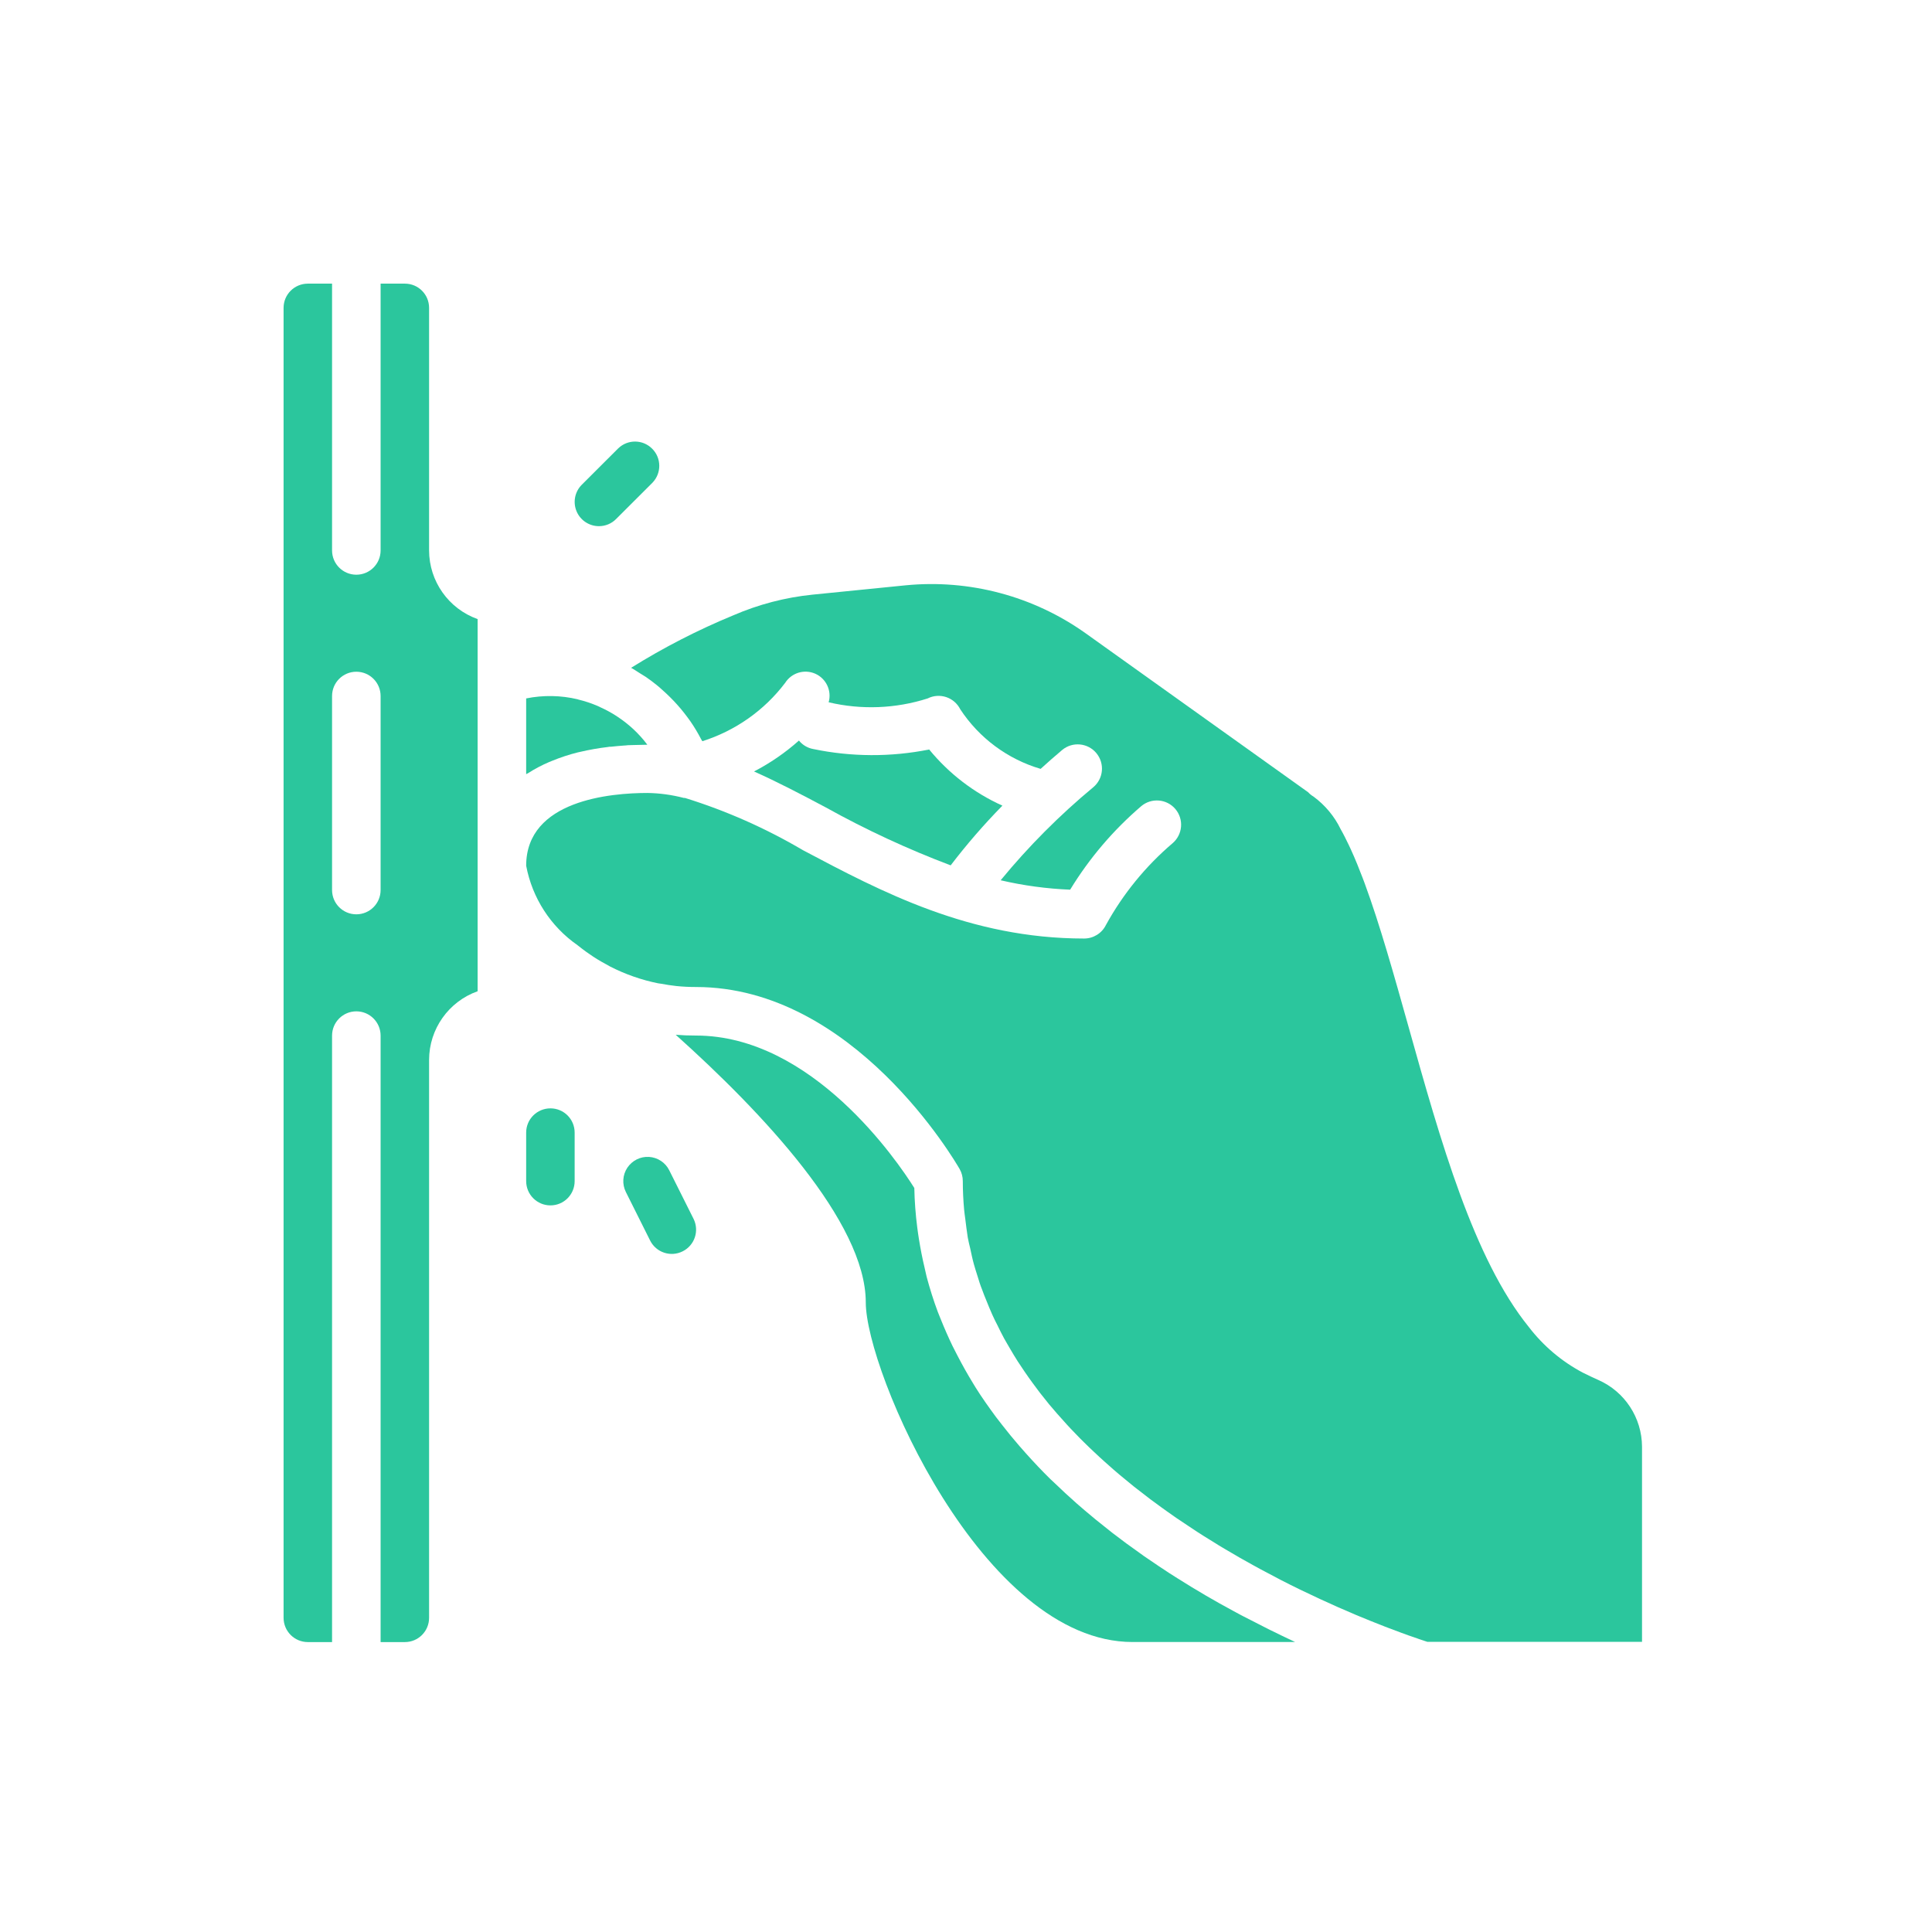
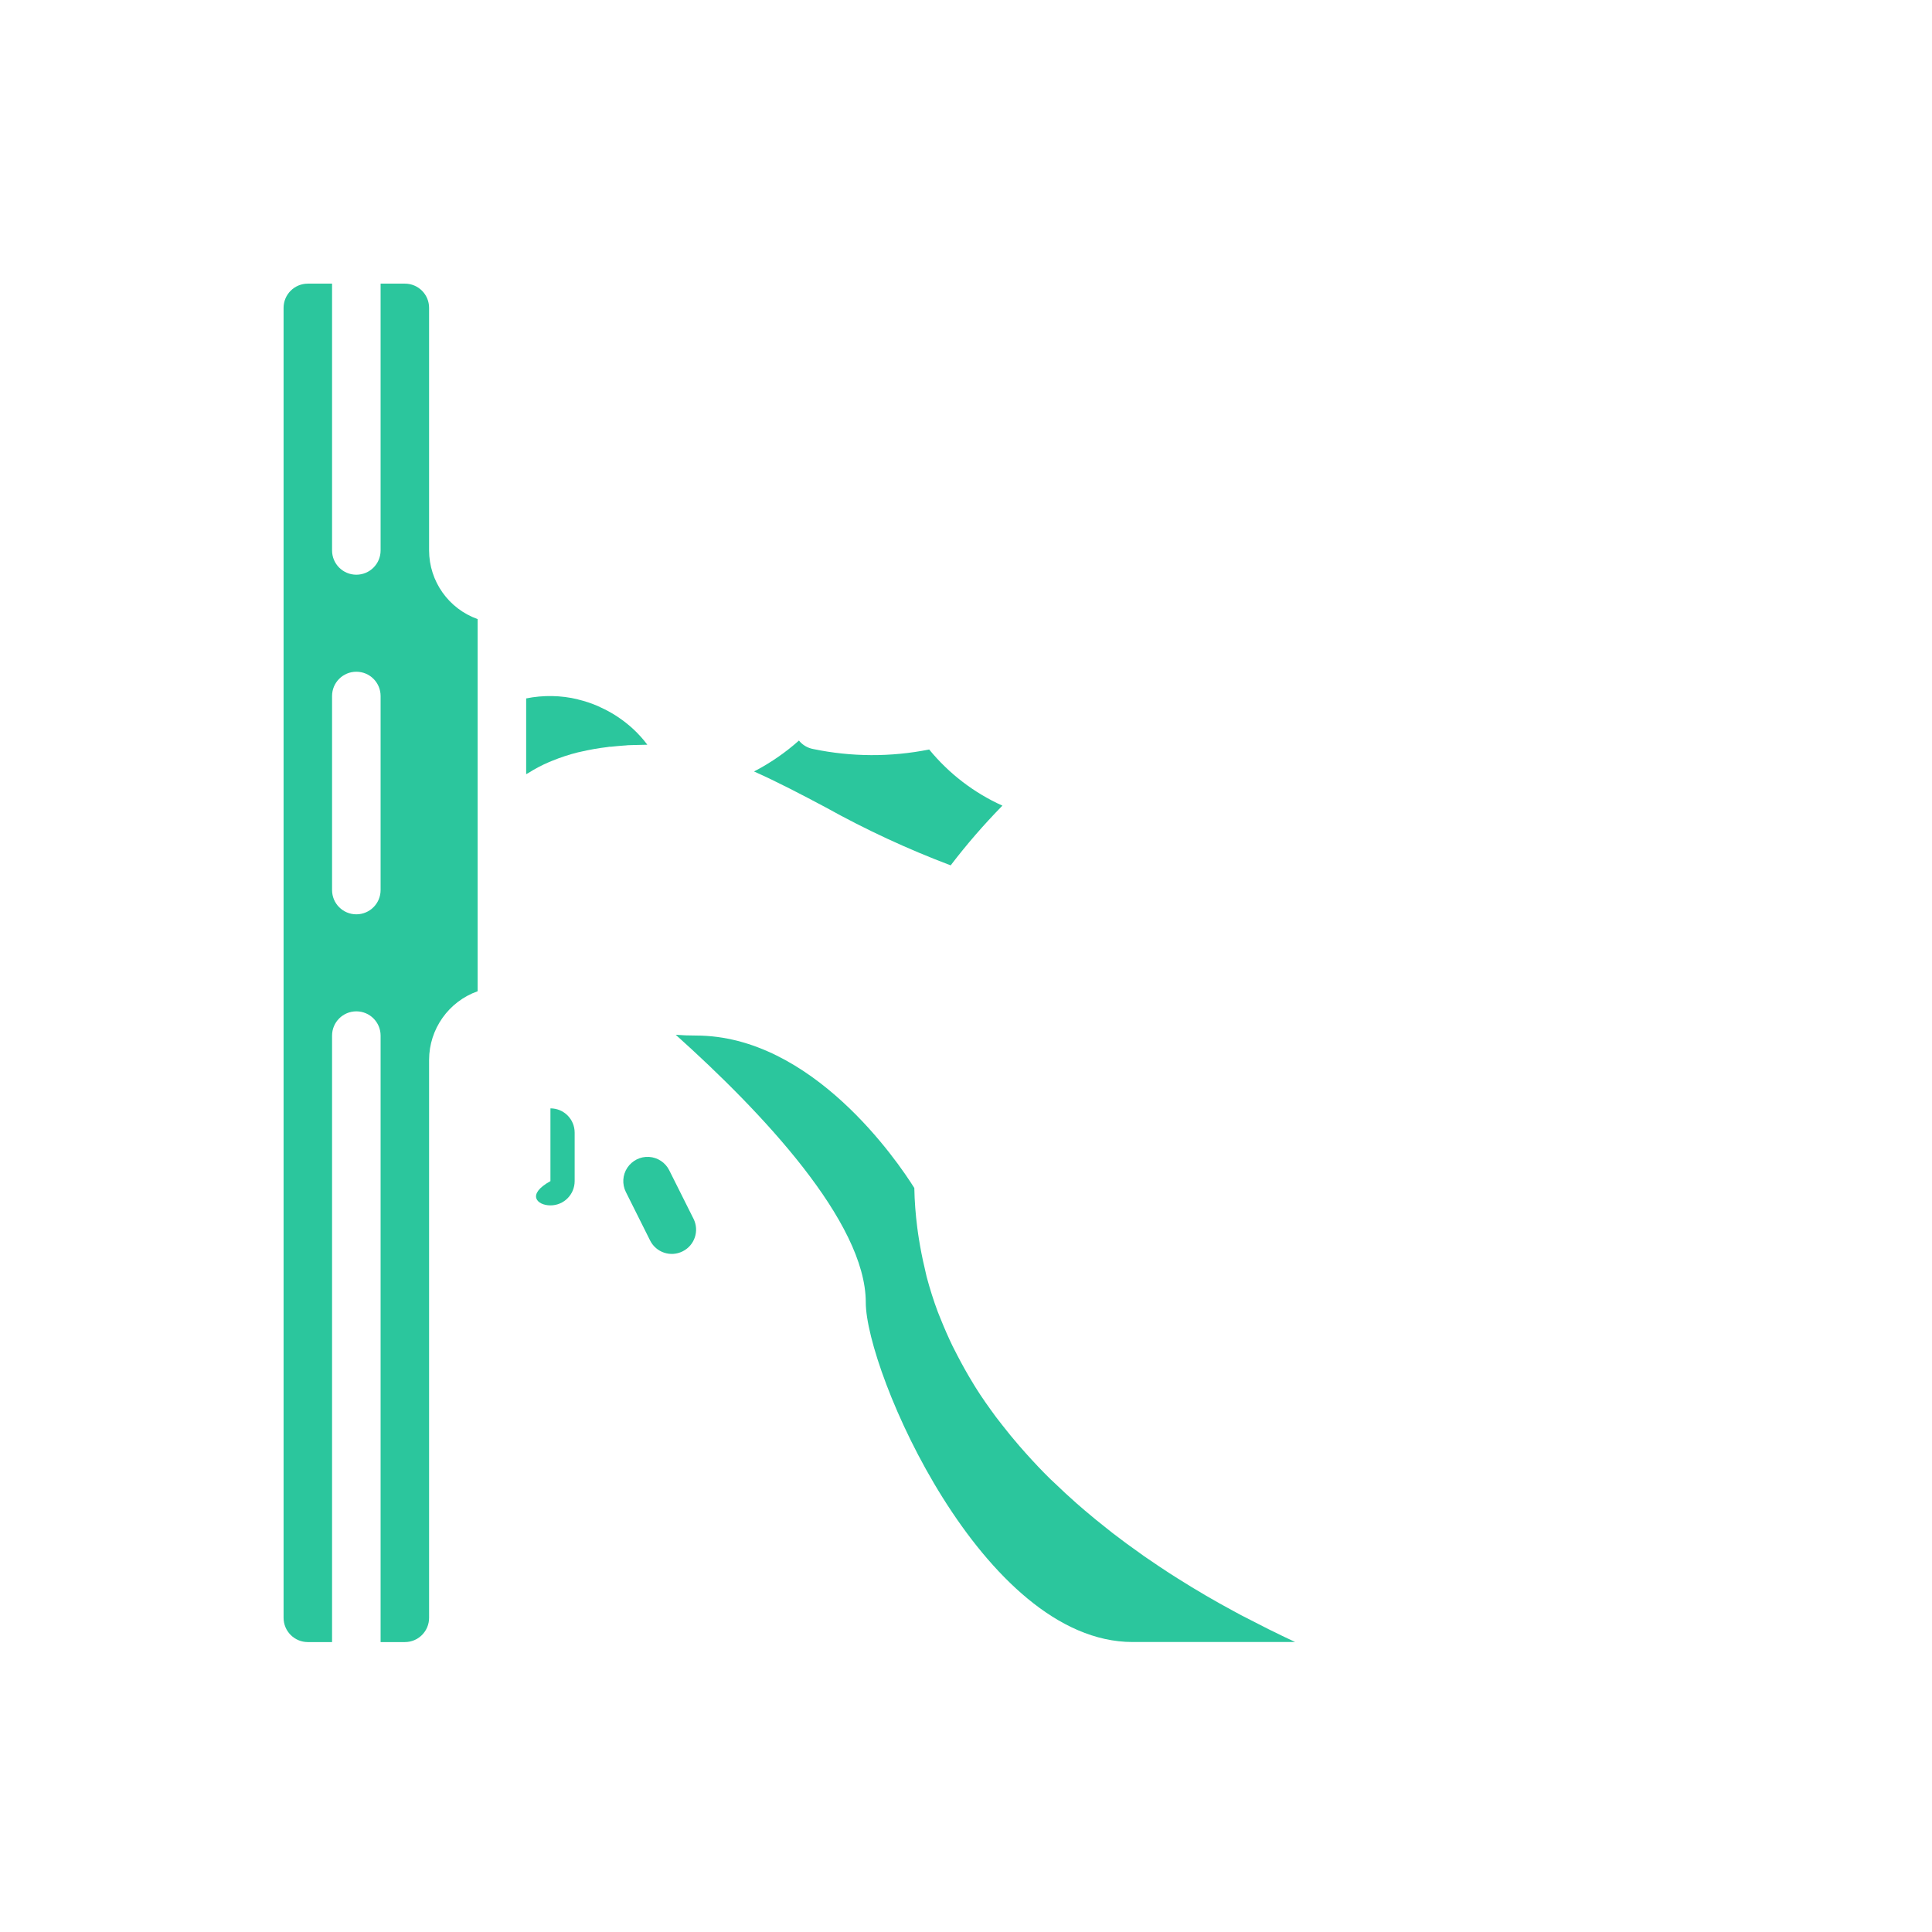
<svg xmlns="http://www.w3.org/2000/svg" width="32" height="32" viewBox="0 0 32 32" fill="none">
  <g clip-path="url(#clip0_514_5440)">
    <path d="M7.107 9.117V5.099C7.107 4.877 6.928 4.698 6.706 4.698H6.304V9.117C6.304 9.339 6.124 9.519 5.902 9.519C5.68 9.519 5.5 9.339 5.5 9.117V4.698H5.099C4.877 4.698 4.697 4.877 4.697 5.099V26.796C4.697 27.018 4.877 27.198 5.099 27.198H5.5V17.153C5.5 16.931 5.68 16.751 5.902 16.751C6.124 16.751 6.304 16.931 6.304 17.153V27.198H6.706C6.928 27.198 7.107 27.018 7.107 26.796V17.555C7.108 17.044 7.43 16.589 7.911 16.418V10.254C7.43 10.083 7.108 9.628 7.107 9.117ZM6.304 14.742C6.304 14.964 6.124 15.144 5.902 15.144C5.68 15.144 5.5 14.964 5.5 14.742V11.528C5.5 11.306 5.68 11.126 5.902 11.126C6.124 11.126 6.304 11.306 6.304 11.528V14.742Z" fill="#2BC69D" />
    <path d="M9.097 12.621L9.144 12.602C9.283 12.545 9.425 12.498 9.57 12.462C9.584 12.459 9.598 12.456 9.611 12.453C9.761 12.418 9.913 12.391 10.066 12.373L10.096 12.368H10.112C10.121 12.368 10.131 12.368 10.141 12.366C10.202 12.359 10.265 12.354 10.329 12.349C10.354 12.349 10.376 12.345 10.4 12.343C10.462 12.34 10.526 12.34 10.589 12.338C10.634 12.338 10.676 12.335 10.722 12.335C10.653 12.243 10.576 12.157 10.492 12.079L10.488 12.075C10.41 12.003 10.326 11.937 10.238 11.878L10.197 11.851C10.117 11.8 10.032 11.754 9.945 11.715C9.929 11.707 9.914 11.699 9.899 11.693C9.796 11.649 9.689 11.613 9.58 11.587C9.577 11.586 9.573 11.585 9.57 11.583C9.29 11.516 8.998 11.511 8.715 11.568V12.823C8.724 12.816 8.736 12.812 8.745 12.807C8.857 12.735 8.975 12.673 9.097 12.621Z" fill="#2BC69D" />
    <path d="M21.012 26.985C20.981 26.97 20.949 26.954 20.918 26.937C20.8 26.878 20.679 26.816 20.556 26.752L20.436 26.687C20.282 26.604 20.127 26.518 19.97 26.426L19.967 26.424C19.814 26.335 19.659 26.24 19.505 26.143C19.461 26.116 19.418 26.088 19.374 26.06C19.25 25.979 19.127 25.897 19.004 25.812C18.965 25.786 18.928 25.761 18.89 25.732C18.734 25.623 18.581 25.51 18.428 25.392C18.396 25.368 18.365 25.342 18.334 25.317C18.21 25.221 18.089 25.121 17.968 25.018C17.925 24.981 17.881 24.944 17.838 24.906C17.708 24.791 17.581 24.674 17.456 24.553C17.437 24.535 17.418 24.518 17.399 24.5C17.259 24.363 17.124 24.219 16.993 24.073C16.957 24.033 16.922 23.993 16.887 23.953C16.786 23.837 16.689 23.718 16.595 23.597C16.562 23.554 16.528 23.512 16.495 23.468C16.377 23.307 16.262 23.147 16.157 22.978C16.142 22.955 16.129 22.93 16.114 22.907C16.023 22.759 15.939 22.608 15.859 22.454C15.832 22.401 15.806 22.349 15.778 22.296C15.707 22.149 15.641 21.998 15.58 21.846C15.565 21.805 15.547 21.768 15.533 21.729C15.462 21.54 15.401 21.345 15.348 21.147C15.336 21.098 15.326 21.047 15.314 20.997C15.276 20.839 15.245 20.678 15.219 20.515C15.21 20.455 15.2 20.395 15.193 20.334C15.165 20.116 15.148 19.897 15.144 19.677C14.862 19.227 13.45 17.152 11.528 17.152C11.412 17.152 11.3 17.148 11.192 17.139C12.62 18.42 14.34 20.24 14.34 21.572C14.34 22.71 16.273 27.197 18.76 27.197H21.452L21.439 27.191C21.301 27.126 21.159 27.058 21.012 26.985Z" fill="#2BC69D" />
    <path d="M15.746 14.333C16.011 13.986 16.297 13.656 16.603 13.344C16.132 13.132 15.717 12.813 15.39 12.414C14.755 12.541 14.102 12.538 13.468 12.406C13.376 12.389 13.292 12.339 13.233 12.266C13.007 12.467 12.757 12.639 12.489 12.778C12.88 12.952 13.274 13.159 13.677 13.373C14.342 13.743 15.034 14.064 15.746 14.333Z" fill="#2BC69D" />
-     <path d="M26.474 22.857C26.393 22.821 26.305 22.78 26.214 22.734C25.865 22.549 25.561 22.291 25.321 21.978C24.409 20.85 23.861 18.904 23.329 17.004C23.094 16.167 22.856 15.316 22.602 14.627C22.59 14.597 22.579 14.567 22.568 14.537C22.538 14.461 22.509 14.386 22.48 14.314C22.444 14.227 22.409 14.143 22.372 14.064C22.362 14.042 22.352 14.021 22.342 14C22.297 13.906 22.252 13.815 22.205 13.733C22.102 13.52 21.947 13.335 21.756 13.194C21.723 13.175 21.693 13.15 21.667 13.122L17.984 10.491C17.117 9.873 16.056 9.591 14.997 9.695L13.46 9.849C13.006 9.895 12.563 10.011 12.145 10.192C11.558 10.434 10.992 10.725 10.453 11.061C10.504 11.088 10.551 11.122 10.6 11.152C10.632 11.172 10.665 11.192 10.697 11.212C10.76 11.255 10.821 11.301 10.88 11.349C10.912 11.374 10.941 11.401 10.97 11.427C11.057 11.504 11.139 11.585 11.216 11.671C11.256 11.716 11.296 11.762 11.332 11.809C11.368 11.857 11.402 11.899 11.435 11.947C11.5 12.041 11.559 12.14 11.612 12.242C11.618 12.254 11.627 12.265 11.633 12.277C12.179 12.104 12.659 11.767 13.005 11.31C13.111 11.143 13.323 11.079 13.504 11.159C13.685 11.24 13.779 11.441 13.725 11.632C14.267 11.76 14.835 11.738 15.366 11.568C15.461 11.52 15.571 11.513 15.672 11.546C15.774 11.58 15.857 11.653 15.905 11.748C16.218 12.224 16.689 12.574 17.236 12.735C17.35 12.632 17.466 12.528 17.593 12.422C17.763 12.28 18.017 12.303 18.159 12.474C18.301 12.645 18.278 12.898 18.107 13.04C17.548 13.504 17.035 14.019 16.574 14.58C16.952 14.668 17.337 14.72 17.725 14.736C18.042 14.216 18.439 13.75 18.902 13.353C19.071 13.21 19.325 13.231 19.468 13.4C19.611 13.57 19.59 13.823 19.421 13.967C18.974 14.348 18.6 14.807 18.317 15.322C18.249 15.459 18.109 15.545 17.956 15.545C16.061 15.545 14.595 14.768 13.3 14.082C12.684 13.719 12.027 13.428 11.344 13.216C11.338 13.216 11.332 13.216 11.325 13.216C11.129 13.165 10.927 13.137 10.724 13.134C10.121 13.134 8.715 13.251 8.715 14.339C8.815 14.872 9.12 15.345 9.565 15.655C9.61 15.691 9.658 15.728 9.709 15.765C9.727 15.778 9.745 15.79 9.763 15.802C9.803 15.831 9.847 15.86 9.893 15.888C9.939 15.916 9.991 15.946 10.042 15.973C10.063 15.985 10.082 15.997 10.104 16.008C10.356 16.137 10.624 16.231 10.902 16.287C10.918 16.29 10.935 16.291 10.951 16.294C11.034 16.309 11.117 16.323 11.204 16.332C11.311 16.343 11.419 16.348 11.528 16.348C14.141 16.348 15.824 19.241 15.894 19.362C15.929 19.423 15.947 19.492 15.947 19.562C15.947 19.723 15.955 19.881 15.969 20.037C15.973 20.088 15.982 20.138 15.988 20.189C16.001 20.292 16.013 20.395 16.029 20.495C16.039 20.555 16.055 20.615 16.069 20.674C16.088 20.762 16.106 20.851 16.13 20.937C16.146 20.999 16.167 21.058 16.186 21.121C16.211 21.201 16.235 21.284 16.267 21.361C16.288 21.424 16.314 21.482 16.339 21.545C16.37 21.621 16.4 21.698 16.434 21.772C16.461 21.833 16.491 21.893 16.521 21.951C16.557 22.024 16.592 22.097 16.631 22.168C16.663 22.226 16.698 22.283 16.731 22.341C16.772 22.41 16.812 22.479 16.856 22.547C16.892 22.603 16.93 22.659 16.968 22.715C17.013 22.78 17.058 22.846 17.106 22.91C17.146 22.965 17.186 23.018 17.226 23.071C17.275 23.134 17.325 23.197 17.376 23.259C17.419 23.31 17.463 23.361 17.507 23.412C17.56 23.473 17.614 23.533 17.668 23.592C17.713 23.642 17.759 23.69 17.806 23.738C17.861 23.796 17.918 23.854 17.976 23.91C18.023 23.957 18.072 24.003 18.121 24.049C18.179 24.104 18.238 24.159 18.298 24.212C18.348 24.257 18.397 24.301 18.448 24.345C18.509 24.398 18.571 24.45 18.634 24.501C18.684 24.541 18.735 24.584 18.785 24.625C18.849 24.675 18.913 24.725 18.978 24.774C19.029 24.815 19.079 24.852 19.131 24.889C19.197 24.939 19.263 24.986 19.329 25.033C19.38 25.068 19.431 25.105 19.481 25.14C19.549 25.186 19.617 25.232 19.686 25.277C19.735 25.31 19.785 25.343 19.834 25.375C19.904 25.421 19.974 25.464 20.044 25.507C20.092 25.537 20.14 25.567 20.187 25.596C20.259 25.64 20.332 25.682 20.404 25.724C20.448 25.75 20.493 25.777 20.537 25.802C20.614 25.846 20.69 25.888 20.766 25.93C20.806 25.951 20.843 25.973 20.881 25.993C20.966 26.039 21.049 26.082 21.131 26.125L21.218 26.171C21.323 26.225 21.425 26.276 21.526 26.325L21.545 26.334C21.762 26.439 21.969 26.535 22.164 26.621L22.218 26.644C22.295 26.678 22.372 26.711 22.444 26.742L22.514 26.771C22.578 26.797 22.642 26.824 22.702 26.848L22.78 26.879C22.834 26.901 22.887 26.922 22.937 26.941L23.005 26.967C23.055 26.986 23.104 27.005 23.149 27.021L23.202 27.041L23.328 27.087L23.372 27.102L23.479 27.139L23.503 27.148L23.593 27.178L23.602 27.181L23.642 27.194H27.197V23.961C27.195 23.483 26.912 23.05 26.474 22.857Z" fill="#2BC69D" />
-     <path d="M9.92 8.715C10.027 8.715 10.129 8.673 10.204 8.597L10.807 7.995C10.959 7.837 10.957 7.586 10.802 7.432C10.647 7.276 10.397 7.274 10.239 7.427L9.636 8.029C9.521 8.144 9.487 8.317 9.549 8.467C9.611 8.617 9.758 8.715 9.92 8.715Z" fill="#2BC69D" />
-     <path d="M9.117 18.358C8.895 18.358 8.715 18.537 8.715 18.759V19.563C8.715 19.785 8.895 19.965 9.117 19.965C9.339 19.965 9.518 19.785 9.518 19.563V18.759C9.518 18.537 9.339 18.358 9.117 18.358Z" fill="#2BC69D" />
+     <path d="M9.117 18.358V19.563C8.715 19.785 8.895 19.965 9.117 19.965C9.339 19.965 9.518 19.785 9.518 19.563V18.759C9.518 18.537 9.339 18.358 9.117 18.358Z" fill="#2BC69D" />
    <path d="M11.085 19.384C11.021 19.255 10.893 19.171 10.75 19.162C10.607 19.153 10.47 19.222 10.39 19.342C10.311 19.462 10.302 19.614 10.366 19.743L10.768 20.547C10.867 20.745 11.108 20.826 11.307 20.726C11.506 20.627 11.586 20.386 11.487 20.187L11.085 19.384Z" fill="#2BC69D" />
  </g>
  <defs>
    <clipPath id="clip0_514_5440">
      <rect width="24" height="24" fill="white" transform="translate(4 4)" />
    </clipPath>
  </defs>
</svg>